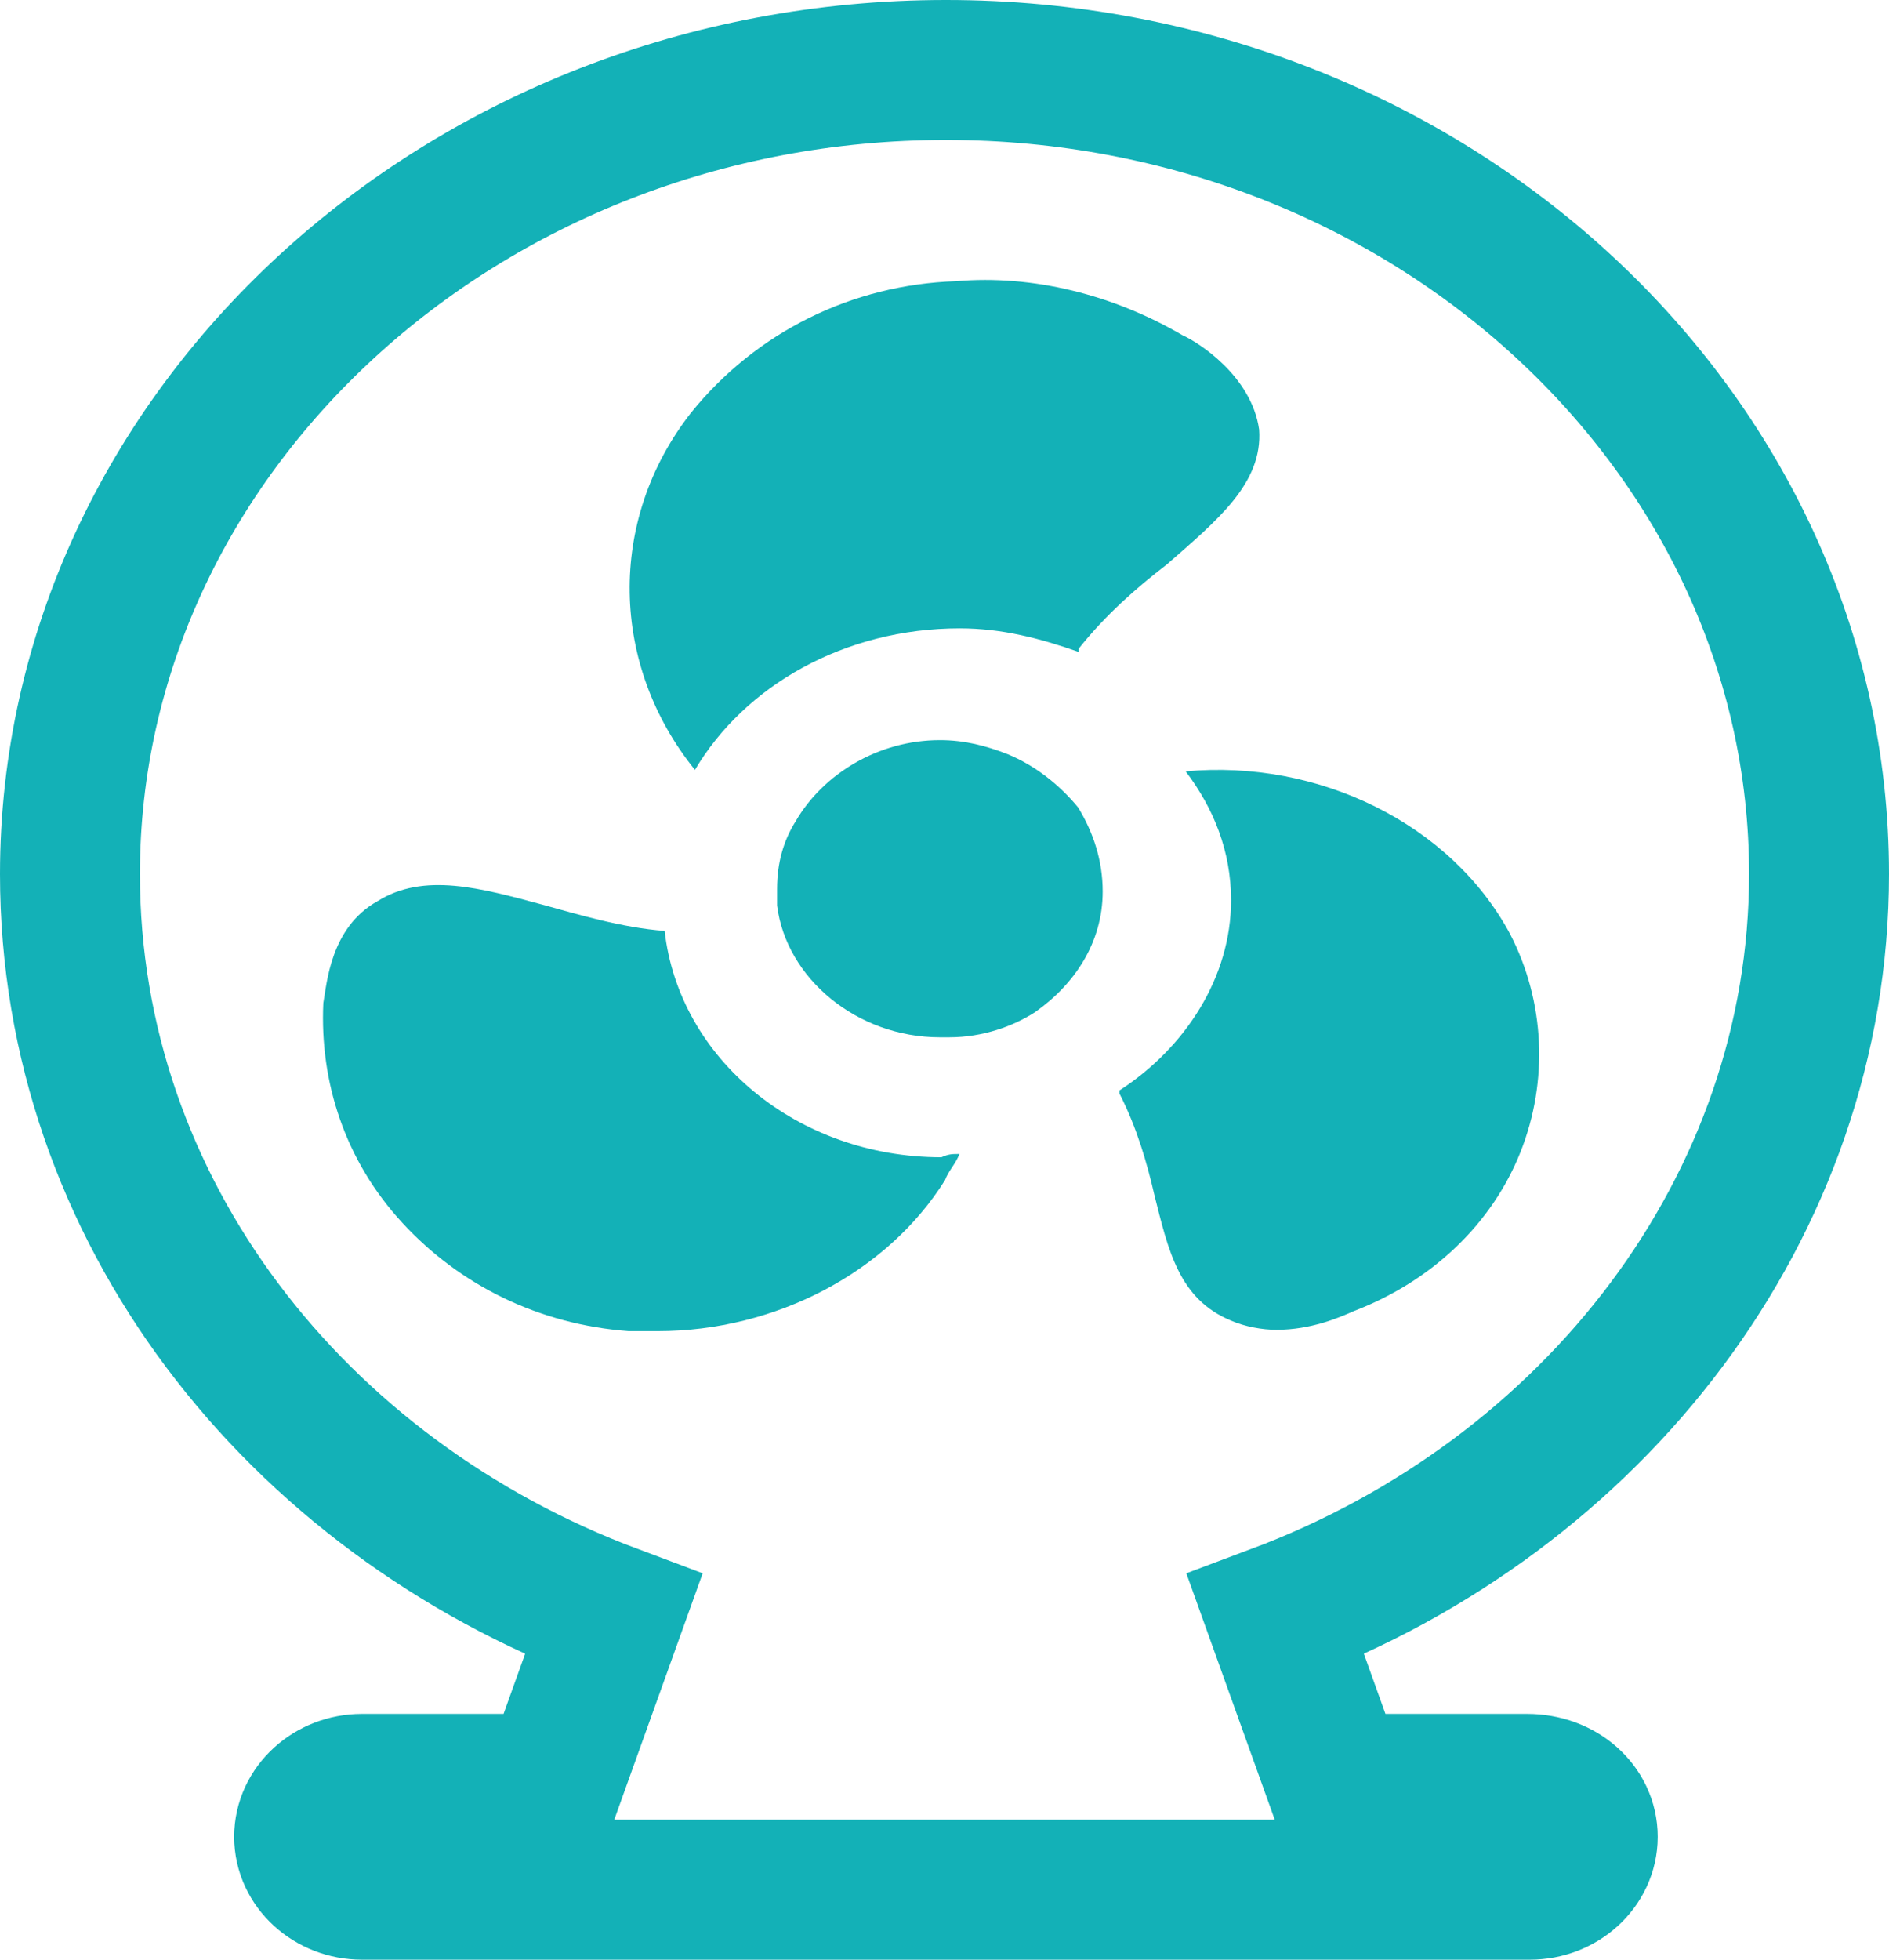
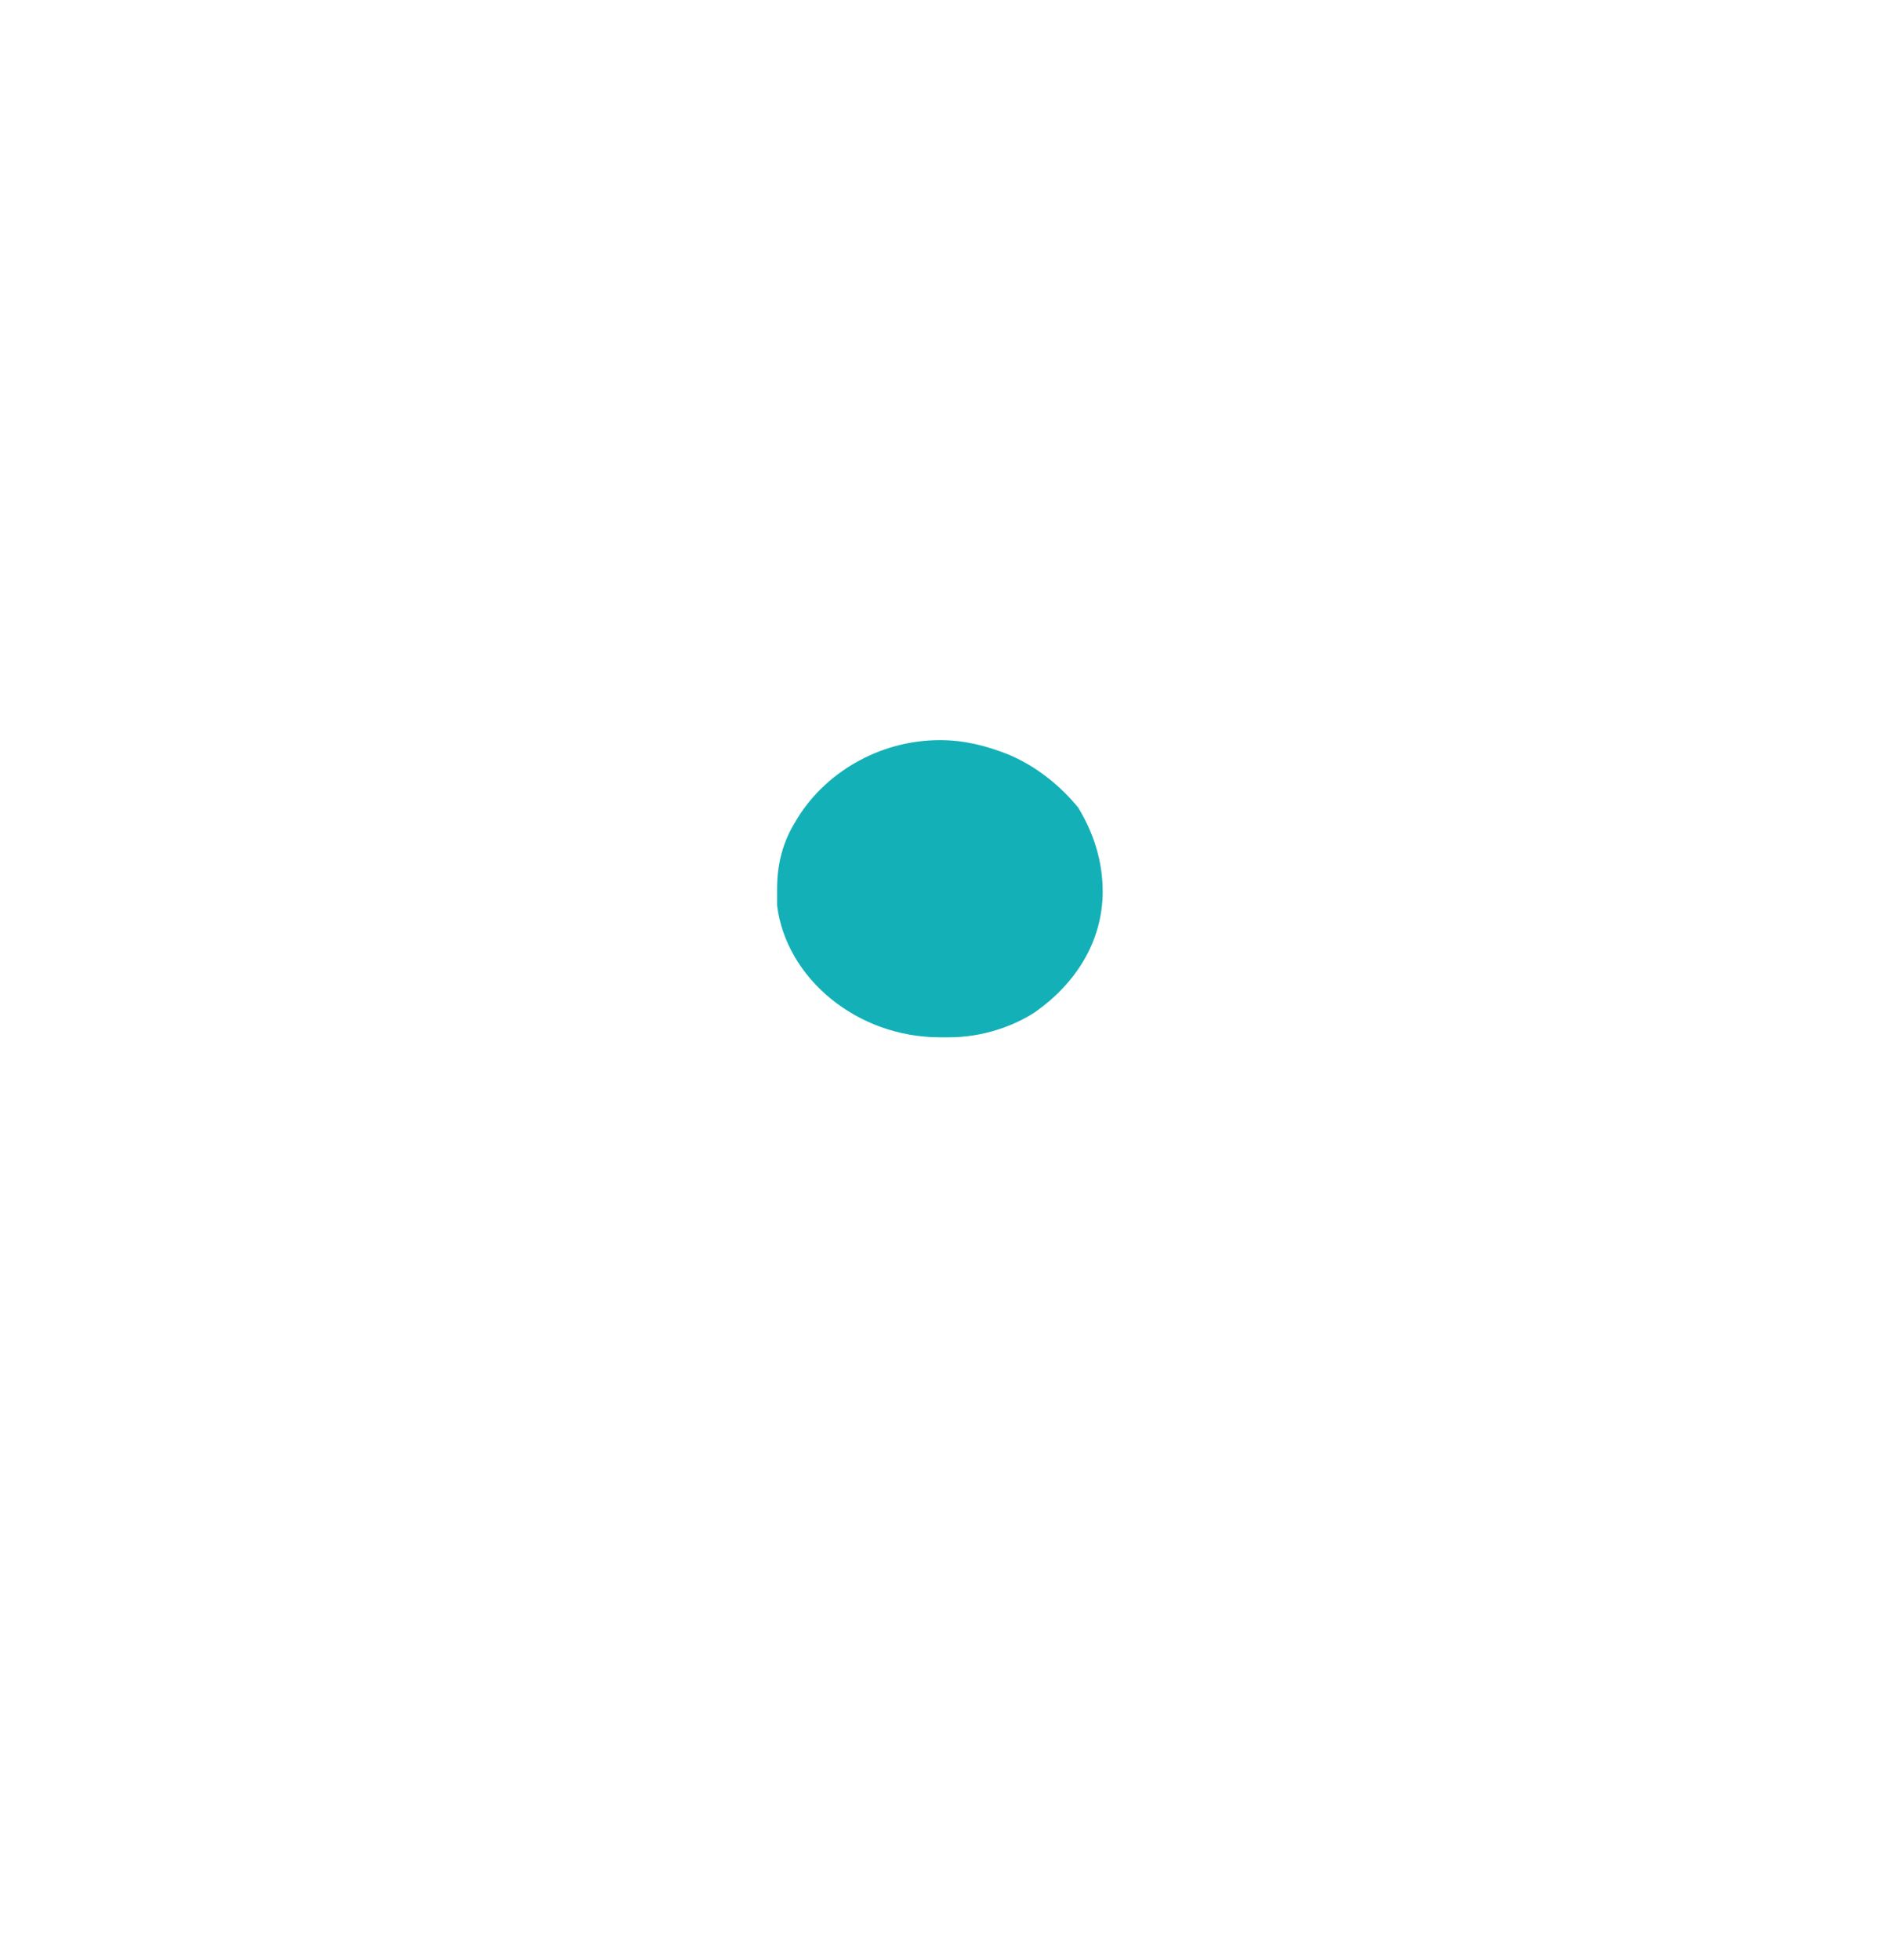
<svg xmlns="http://www.w3.org/2000/svg" width="27" height="28" viewBox="0 0 27 28" fill="none">
-   <path d="M21.826 25.488H19.099L18.231 23.07C22.777 21.369 26 17.25 26 12.488C26 6.177 20.422 1 13.521 1C6.62 1 1 6.177 1 12.488C1 17.288 4.223 21.369 8.769 23.07L7.901 25.488H5.174C4.719 25.488 4.347 25.828 4.347 26.244C4.347 26.66 4.719 27 5.174 27H21.868C22.322 27 22.694 26.66 22.694 26.244C22.694 25.828 22.322 25.488 21.826 25.488Z" stroke="#13B1B7" stroke-width="2" stroke-miterlimit="10" />
-   <path d="M17.997 6.137C18.052 6.907 17.393 7.437 16.68 8.063C16.241 8.4 15.803 8.785 15.419 9.267C15.419 9.267 15.419 9.267 15.419 9.315C14.87 9.122 14.322 8.978 13.718 8.978C12.072 8.978 10.646 9.796 9.933 11C8.726 9.507 8.671 7.437 9.878 5.896C10.811 4.741 12.182 4.067 13.663 4.018C14.76 3.922 15.912 4.211 16.9 4.789C17.119 4.885 17.887 5.367 17.997 6.137Z" fill="#13B1B7" />
-   <path d="M21.734 16.457C21.335 17.466 20.488 18.299 19.341 18.737C19.141 18.825 18.742 19 18.244 19C18.044 19 17.795 18.956 17.596 18.869C16.848 18.562 16.698 17.86 16.499 17.071C16.399 16.633 16.249 16.107 16 15.624C16 15.624 16 15.624 16 15.581C16.947 14.967 17.596 13.959 17.596 12.863C17.596 12.161 17.346 11.547 16.947 11.021C18.842 10.846 20.737 11.767 21.584 13.345C22.083 14.309 22.133 15.449 21.734 16.457Z" fill="#13B1B7" />
-   <path d="M13.713 16.488C13.661 16.629 13.559 16.722 13.507 16.863C12.685 18.175 11.093 19.019 9.398 19.019C9.295 19.019 9.141 19.019 8.987 19.019C7.703 18.925 6.572 18.363 5.751 17.472C4.929 16.582 4.569 15.457 4.621 14.332C4.672 14.051 4.723 13.254 5.391 12.879C6.059 12.457 6.881 12.692 7.754 12.926C8.268 13.067 8.884 13.254 9.5 13.301C9.706 15.129 11.401 16.535 13.456 16.535C13.559 16.488 13.61 16.488 13.713 16.488Z" fill="#13B1B7" />
  <path d="M15.761 12.738C15.761 13.459 15.366 14.06 14.795 14.461C14.488 14.661 14.049 14.821 13.566 14.821C13.522 14.821 13.478 14.821 13.434 14.821C12.249 14.821 11.239 13.98 11.107 12.939C11.107 12.858 11.107 12.778 11.107 12.698C11.107 12.338 11.195 12.017 11.371 11.737C11.766 11.056 12.556 10.575 13.434 10.575C13.786 10.575 14.093 10.655 14.4 10.775C14.795 10.936 15.146 11.216 15.41 11.537C15.629 11.897 15.761 12.298 15.761 12.738Z" fill="#13B1B7" />
</svg>